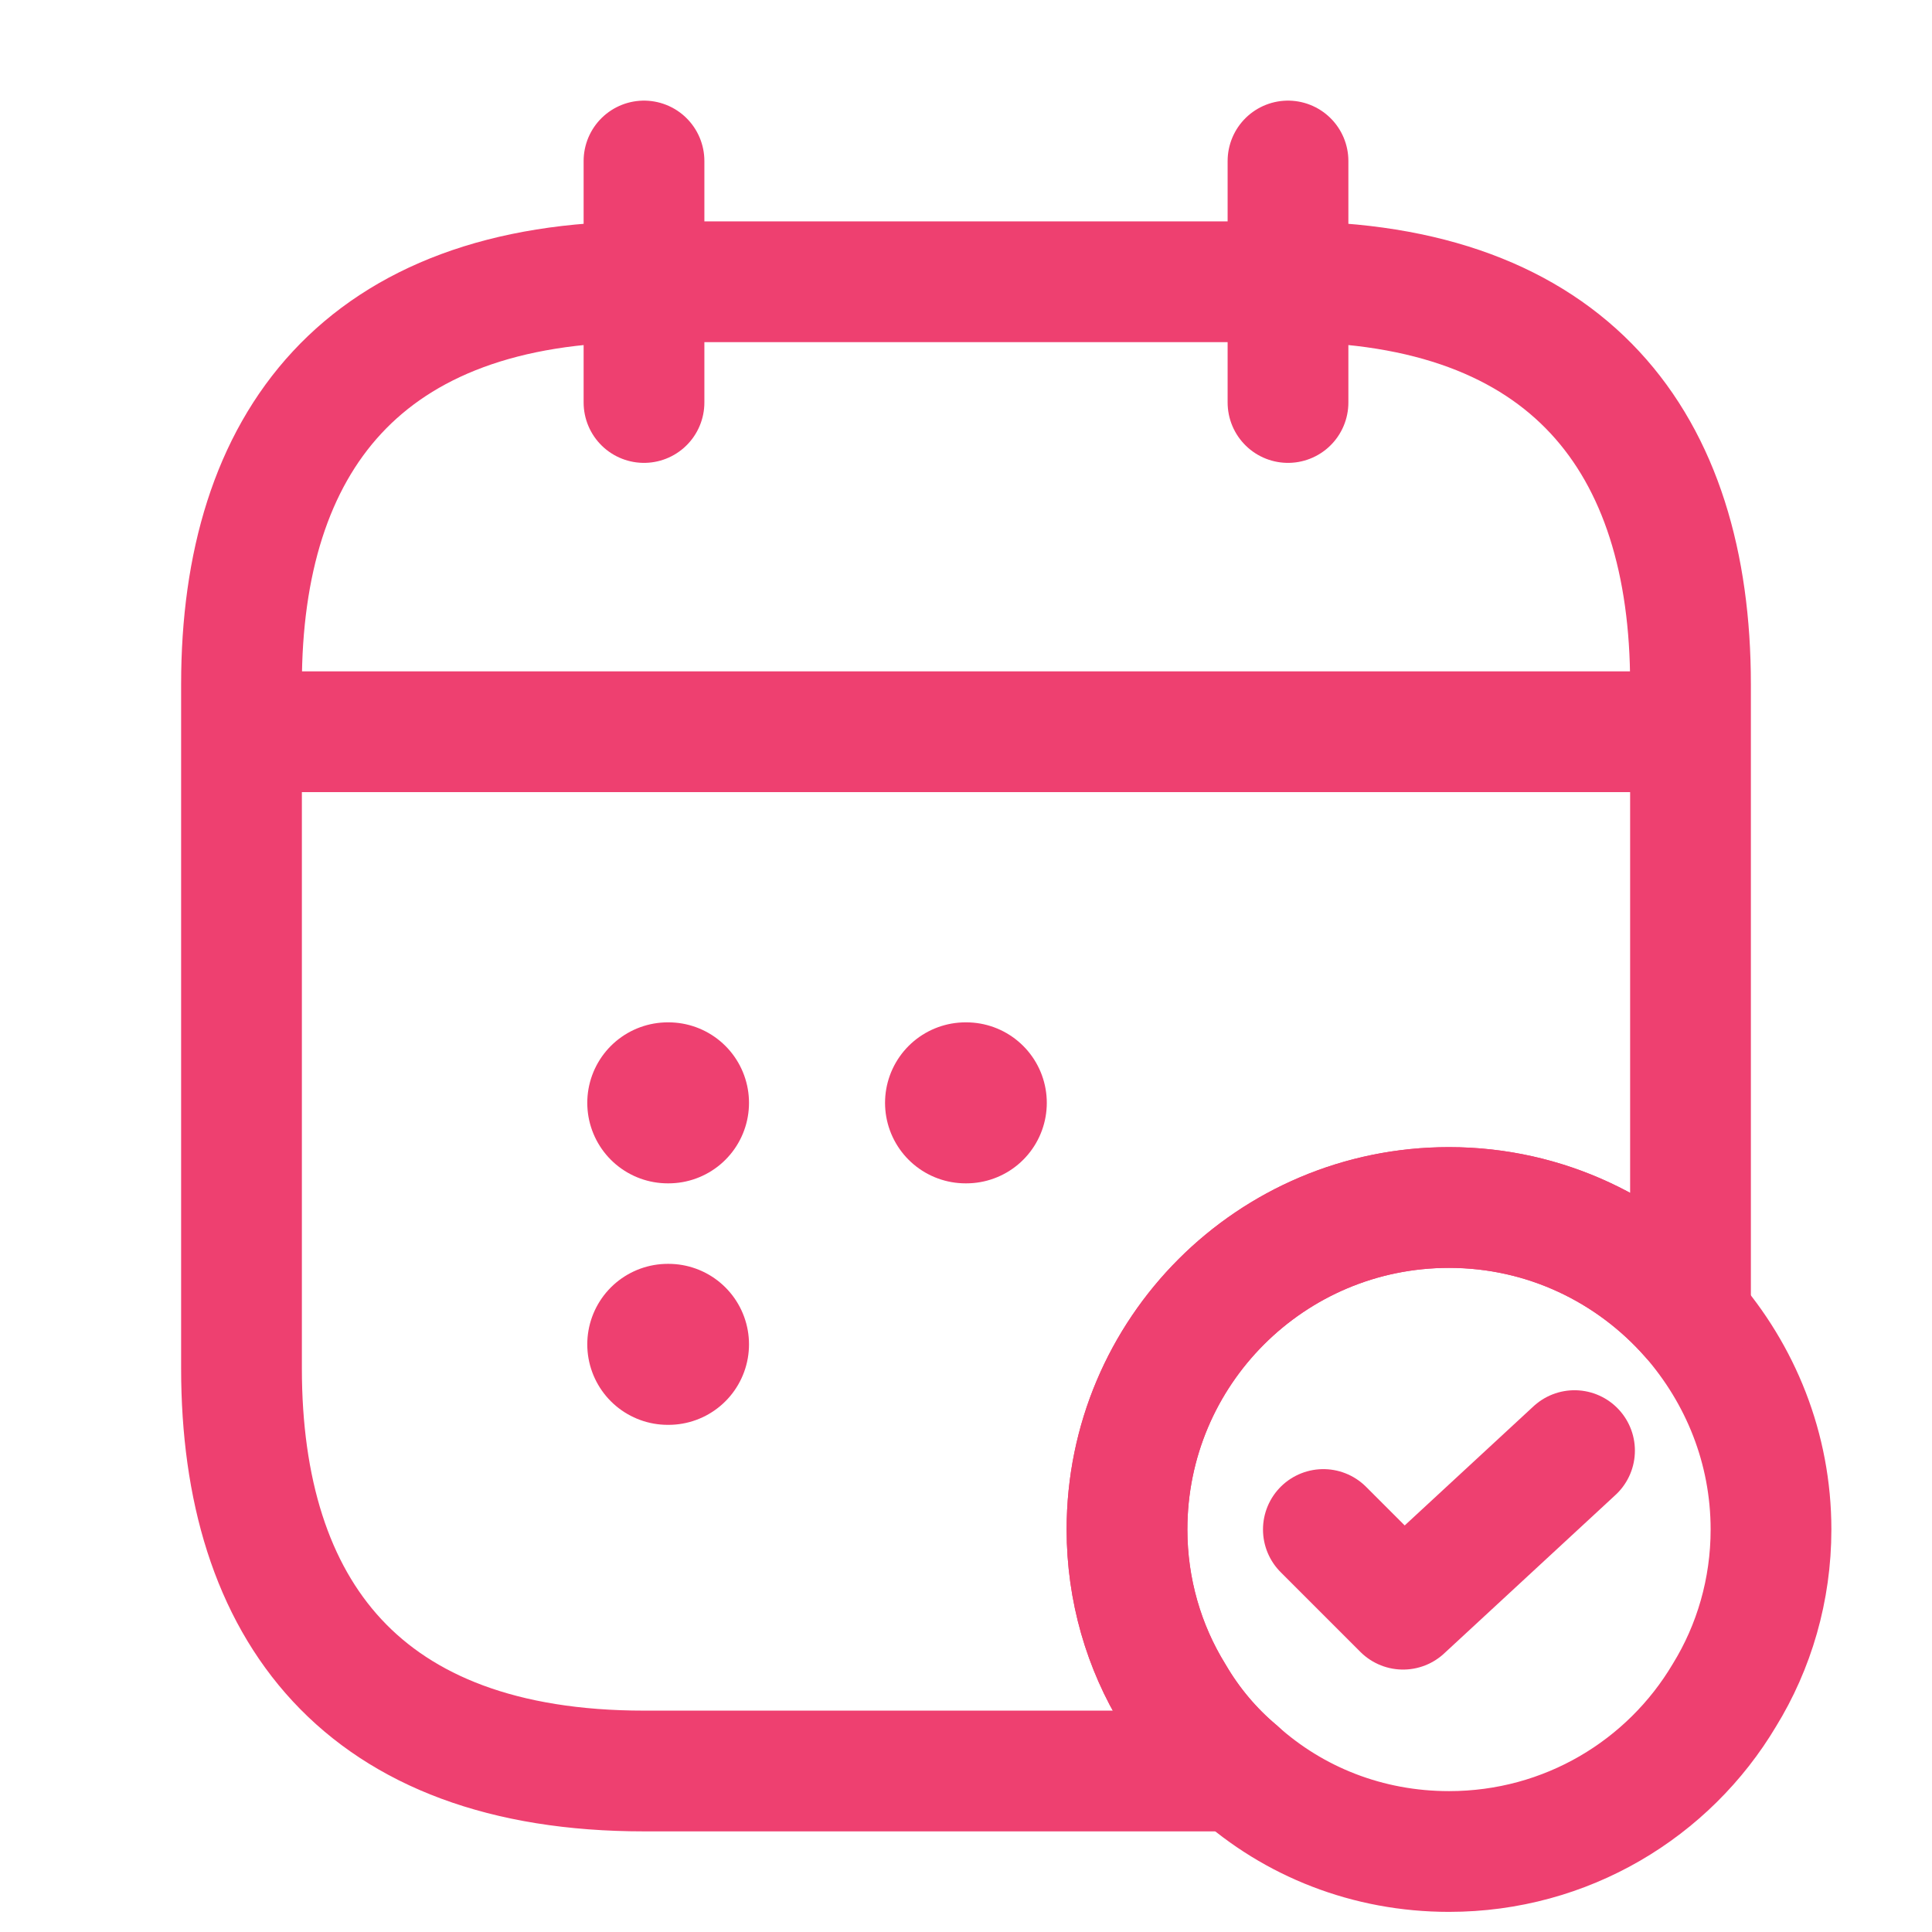
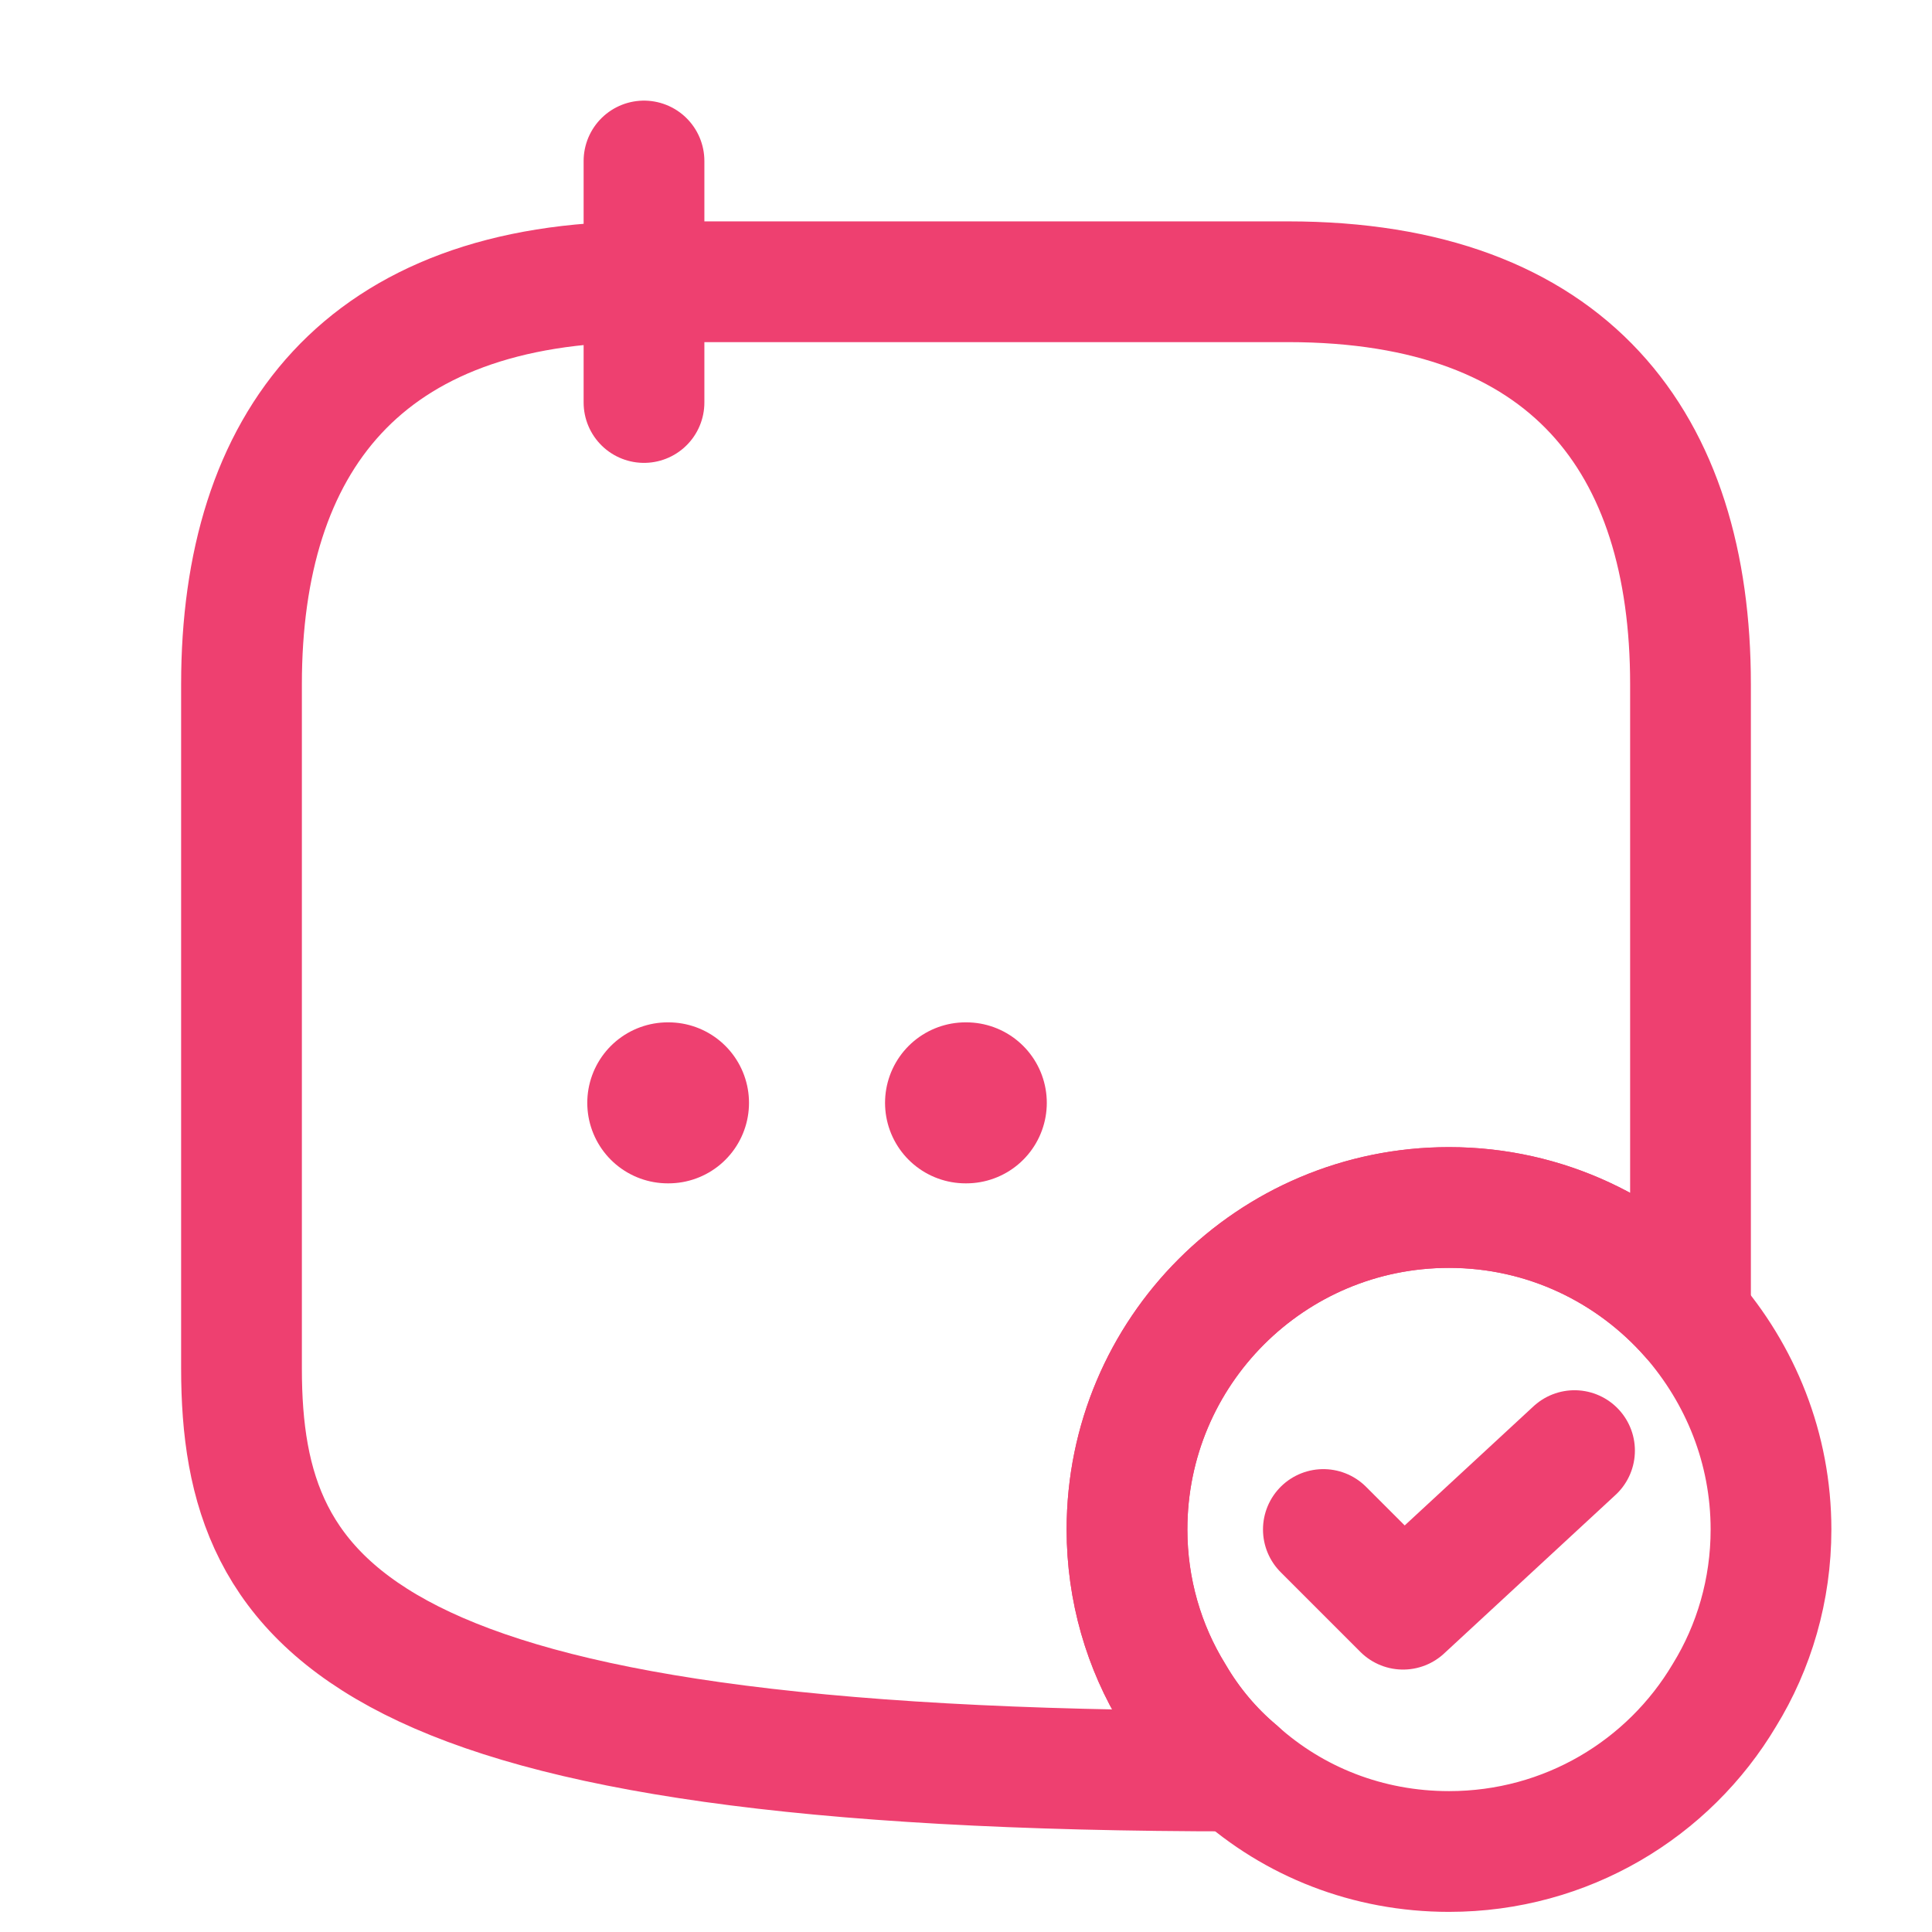
<svg xmlns="http://www.w3.org/2000/svg" width="72" height="72" viewBox="0 0 72 72" fill="none">
  <path d="M24 6V15" stroke="#EE4070" stroke-width="4.5" stroke-miterlimit="10" stroke-linecap="round" stroke-linejoin="round" />
-   <path d="M48 6V15" stroke="#EE4070" stroke-width="4.5" stroke-miterlimit="10" stroke-linecap="round" stroke-linejoin="round" />
-   <path d="M10.5 27.27H61.5" stroke="#EE4070" stroke-width="4.5" stroke-miterlimit="10" stroke-linecap="round" stroke-linejoin="round" />
  <path d="M66 57C66 59.25 65.37 61.38 64.26 63.18C62.19 66.66 58.38 69 54 69C50.97 69 48.21 67.89 46.11 66C45.18 65.22 44.37 64.26 43.74 63.18C42.63 61.38 42 59.25 42 57C42 50.37 47.37 45 54 45C57.6 45 60.81 46.59 63 49.08C64.86 51.21 66 53.97 66 57Z" stroke="#EE4070" stroke-width="4.5" stroke-miterlimit="10" stroke-linecap="round" stroke-linejoin="round" />
  <path d="M49.318 57L52.288 59.97L58.678 54.06" stroke="#EE4070" stroke-width="4.5" stroke-linecap="round" stroke-linejoin="round" />
-   <path d="M63 25.5V49.08C60.81 46.59 57.6 45 54 45C47.37 45 42 50.37 42 57C42 59.25 42.63 61.38 43.74 63.18C44.37 64.26 45.18 65.22 46.11 66H24C13.5 66 9 60 9 51V25.5C9 16.5 13.5 10.5 24 10.5H48C58.5 10.5 63 16.5 63 25.5Z" stroke="#EE4070" stroke-width="4.5" stroke-miterlimit="10" stroke-linecap="round" stroke-linejoin="round" />
+   <path d="M63 25.5V49.08C60.81 46.59 57.6 45 54 45C47.37 45 42 50.37 42 57C42 59.25 42.63 61.38 43.74 63.18C44.37 64.26 45.18 65.22 46.11 66C13.5 66 9 60 9 51V25.5C9 16.5 13.5 10.5 24 10.5H48C58.5 10.5 63 16.5 63 25.5Z" stroke="#EE4070" stroke-width="4.5" stroke-miterlimit="10" stroke-linecap="round" stroke-linejoin="round" />
  <path d="M35.983 41.1H36.011" stroke="#EE4070" stroke-width="6" stroke-linecap="round" stroke-linejoin="round" />
  <path d="M24.886 41.1H24.913" stroke="#EE4070" stroke-width="6" stroke-linecap="round" stroke-linejoin="round" />
-   <path d="M24.886 50.1H24.913" stroke="#EE4070" stroke-width="6" stroke-linecap="round" stroke-linejoin="round" />
</svg>